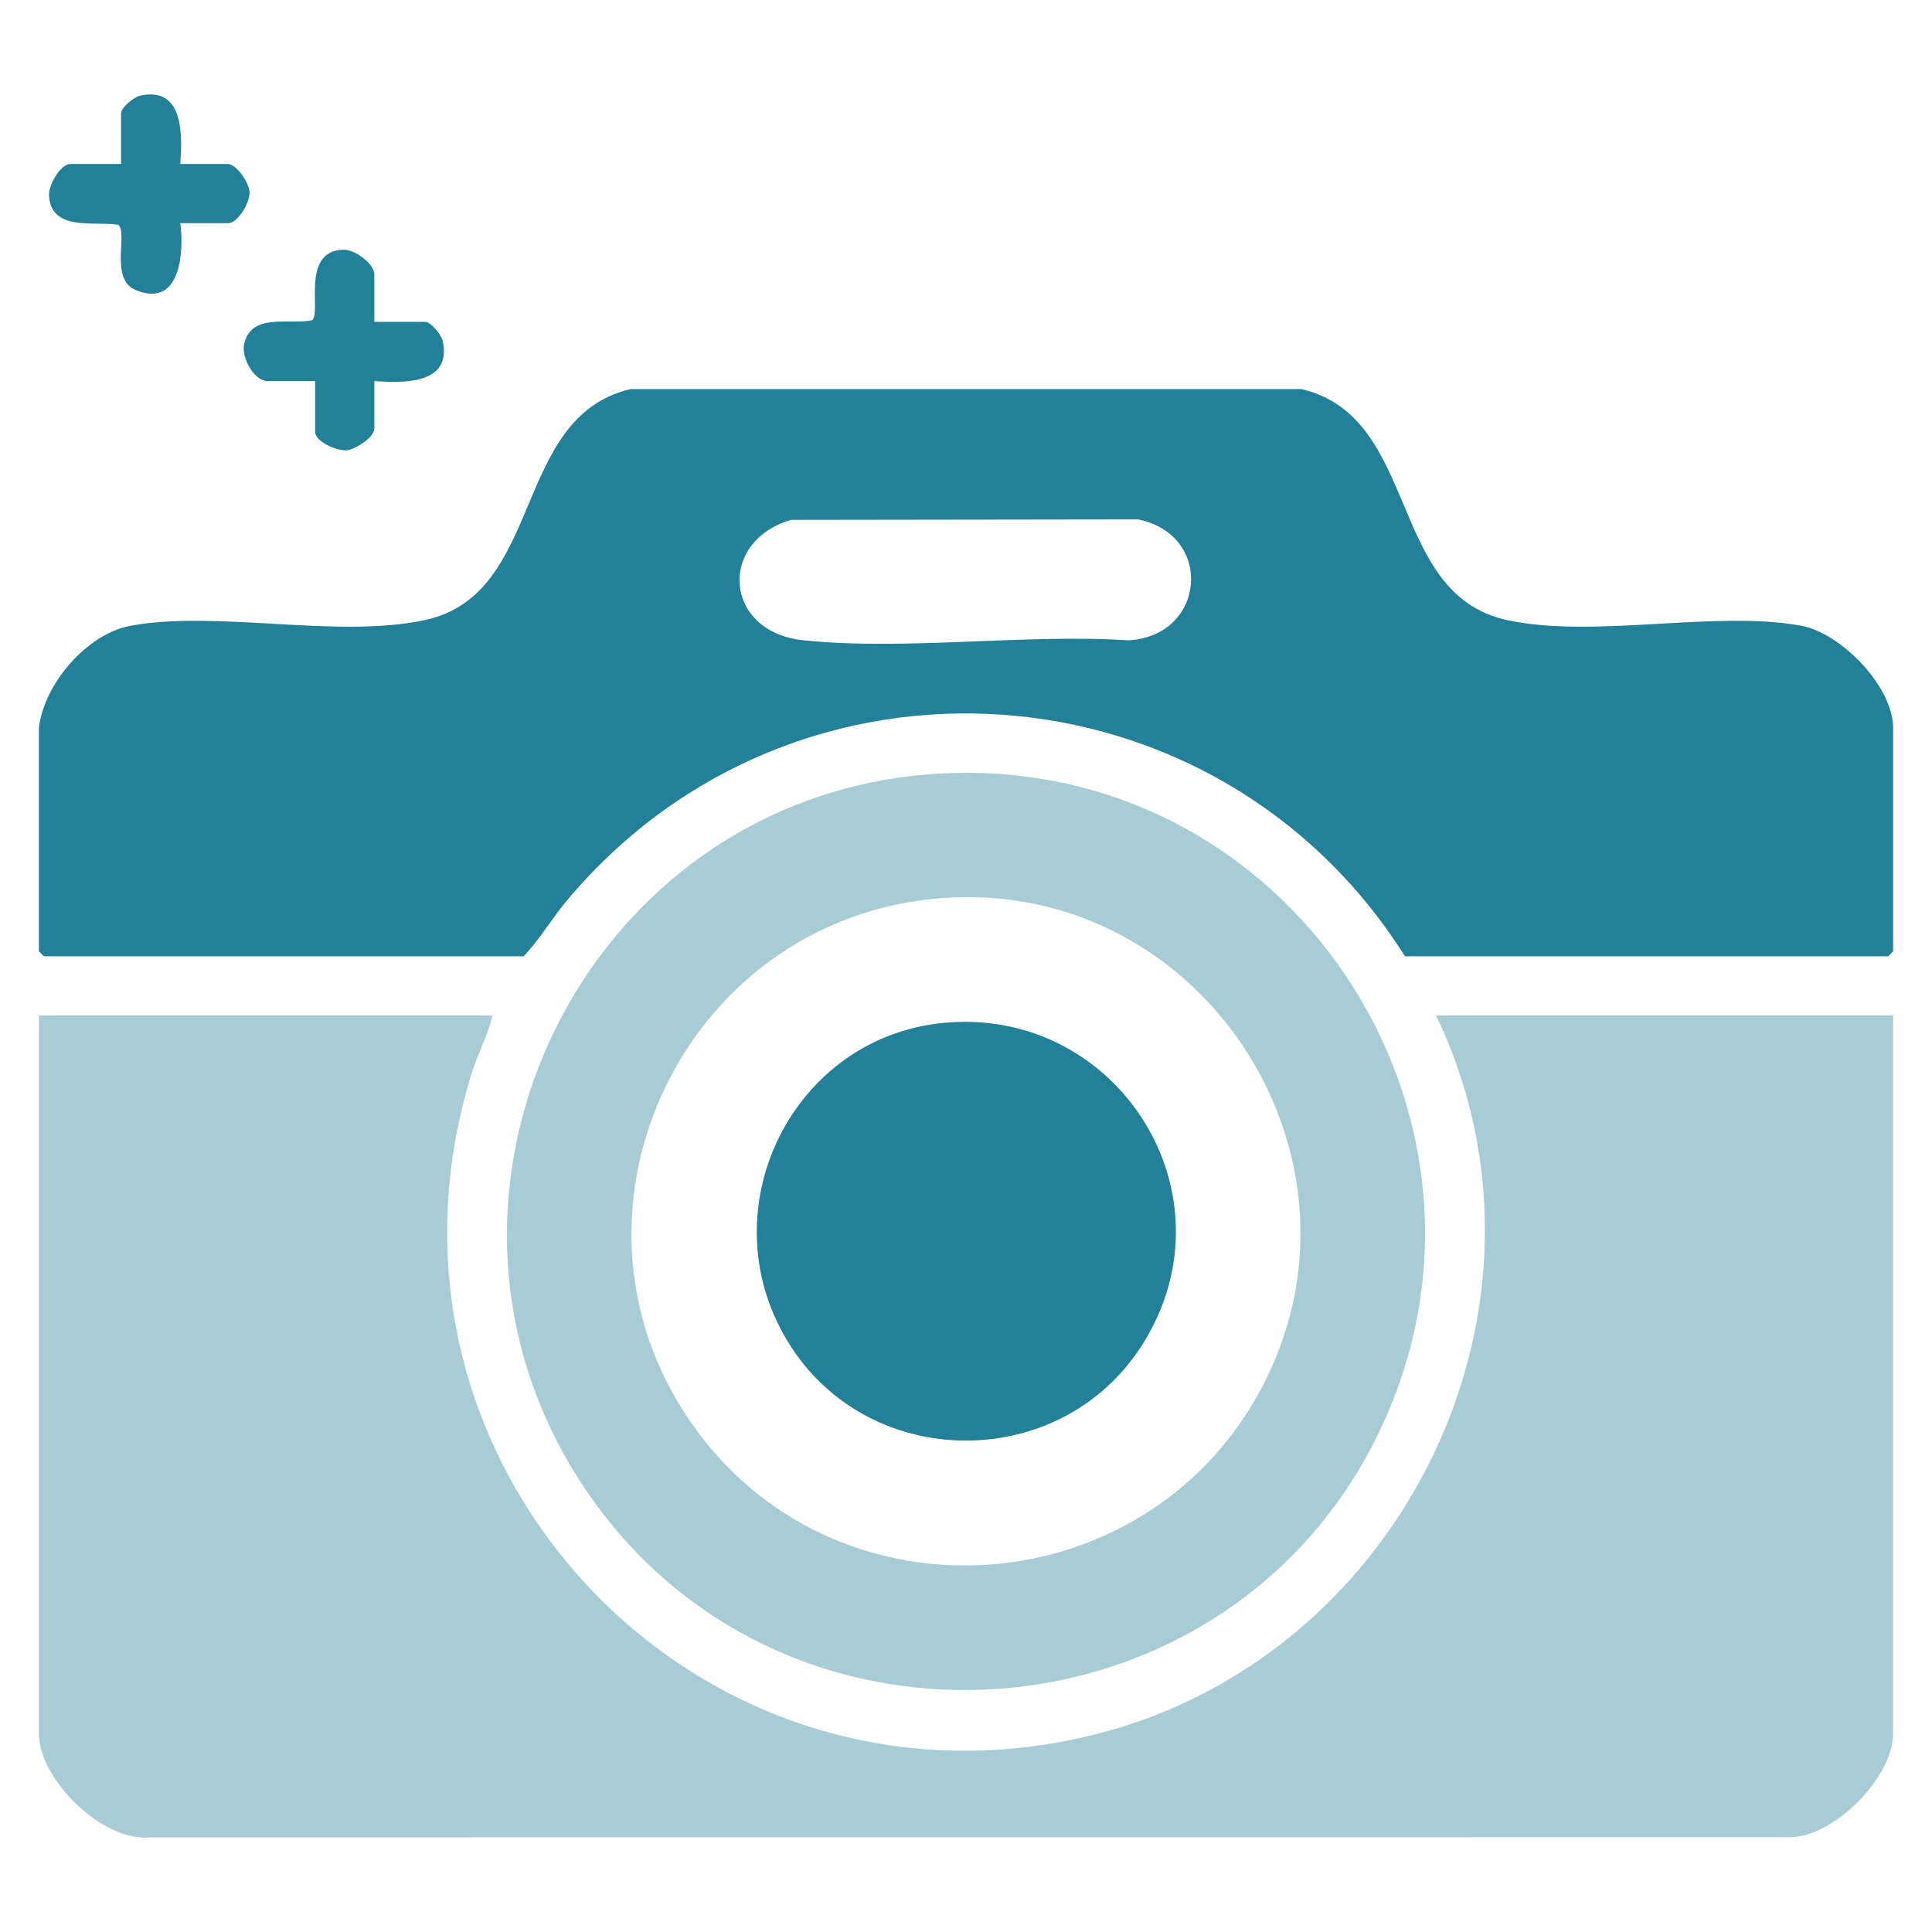
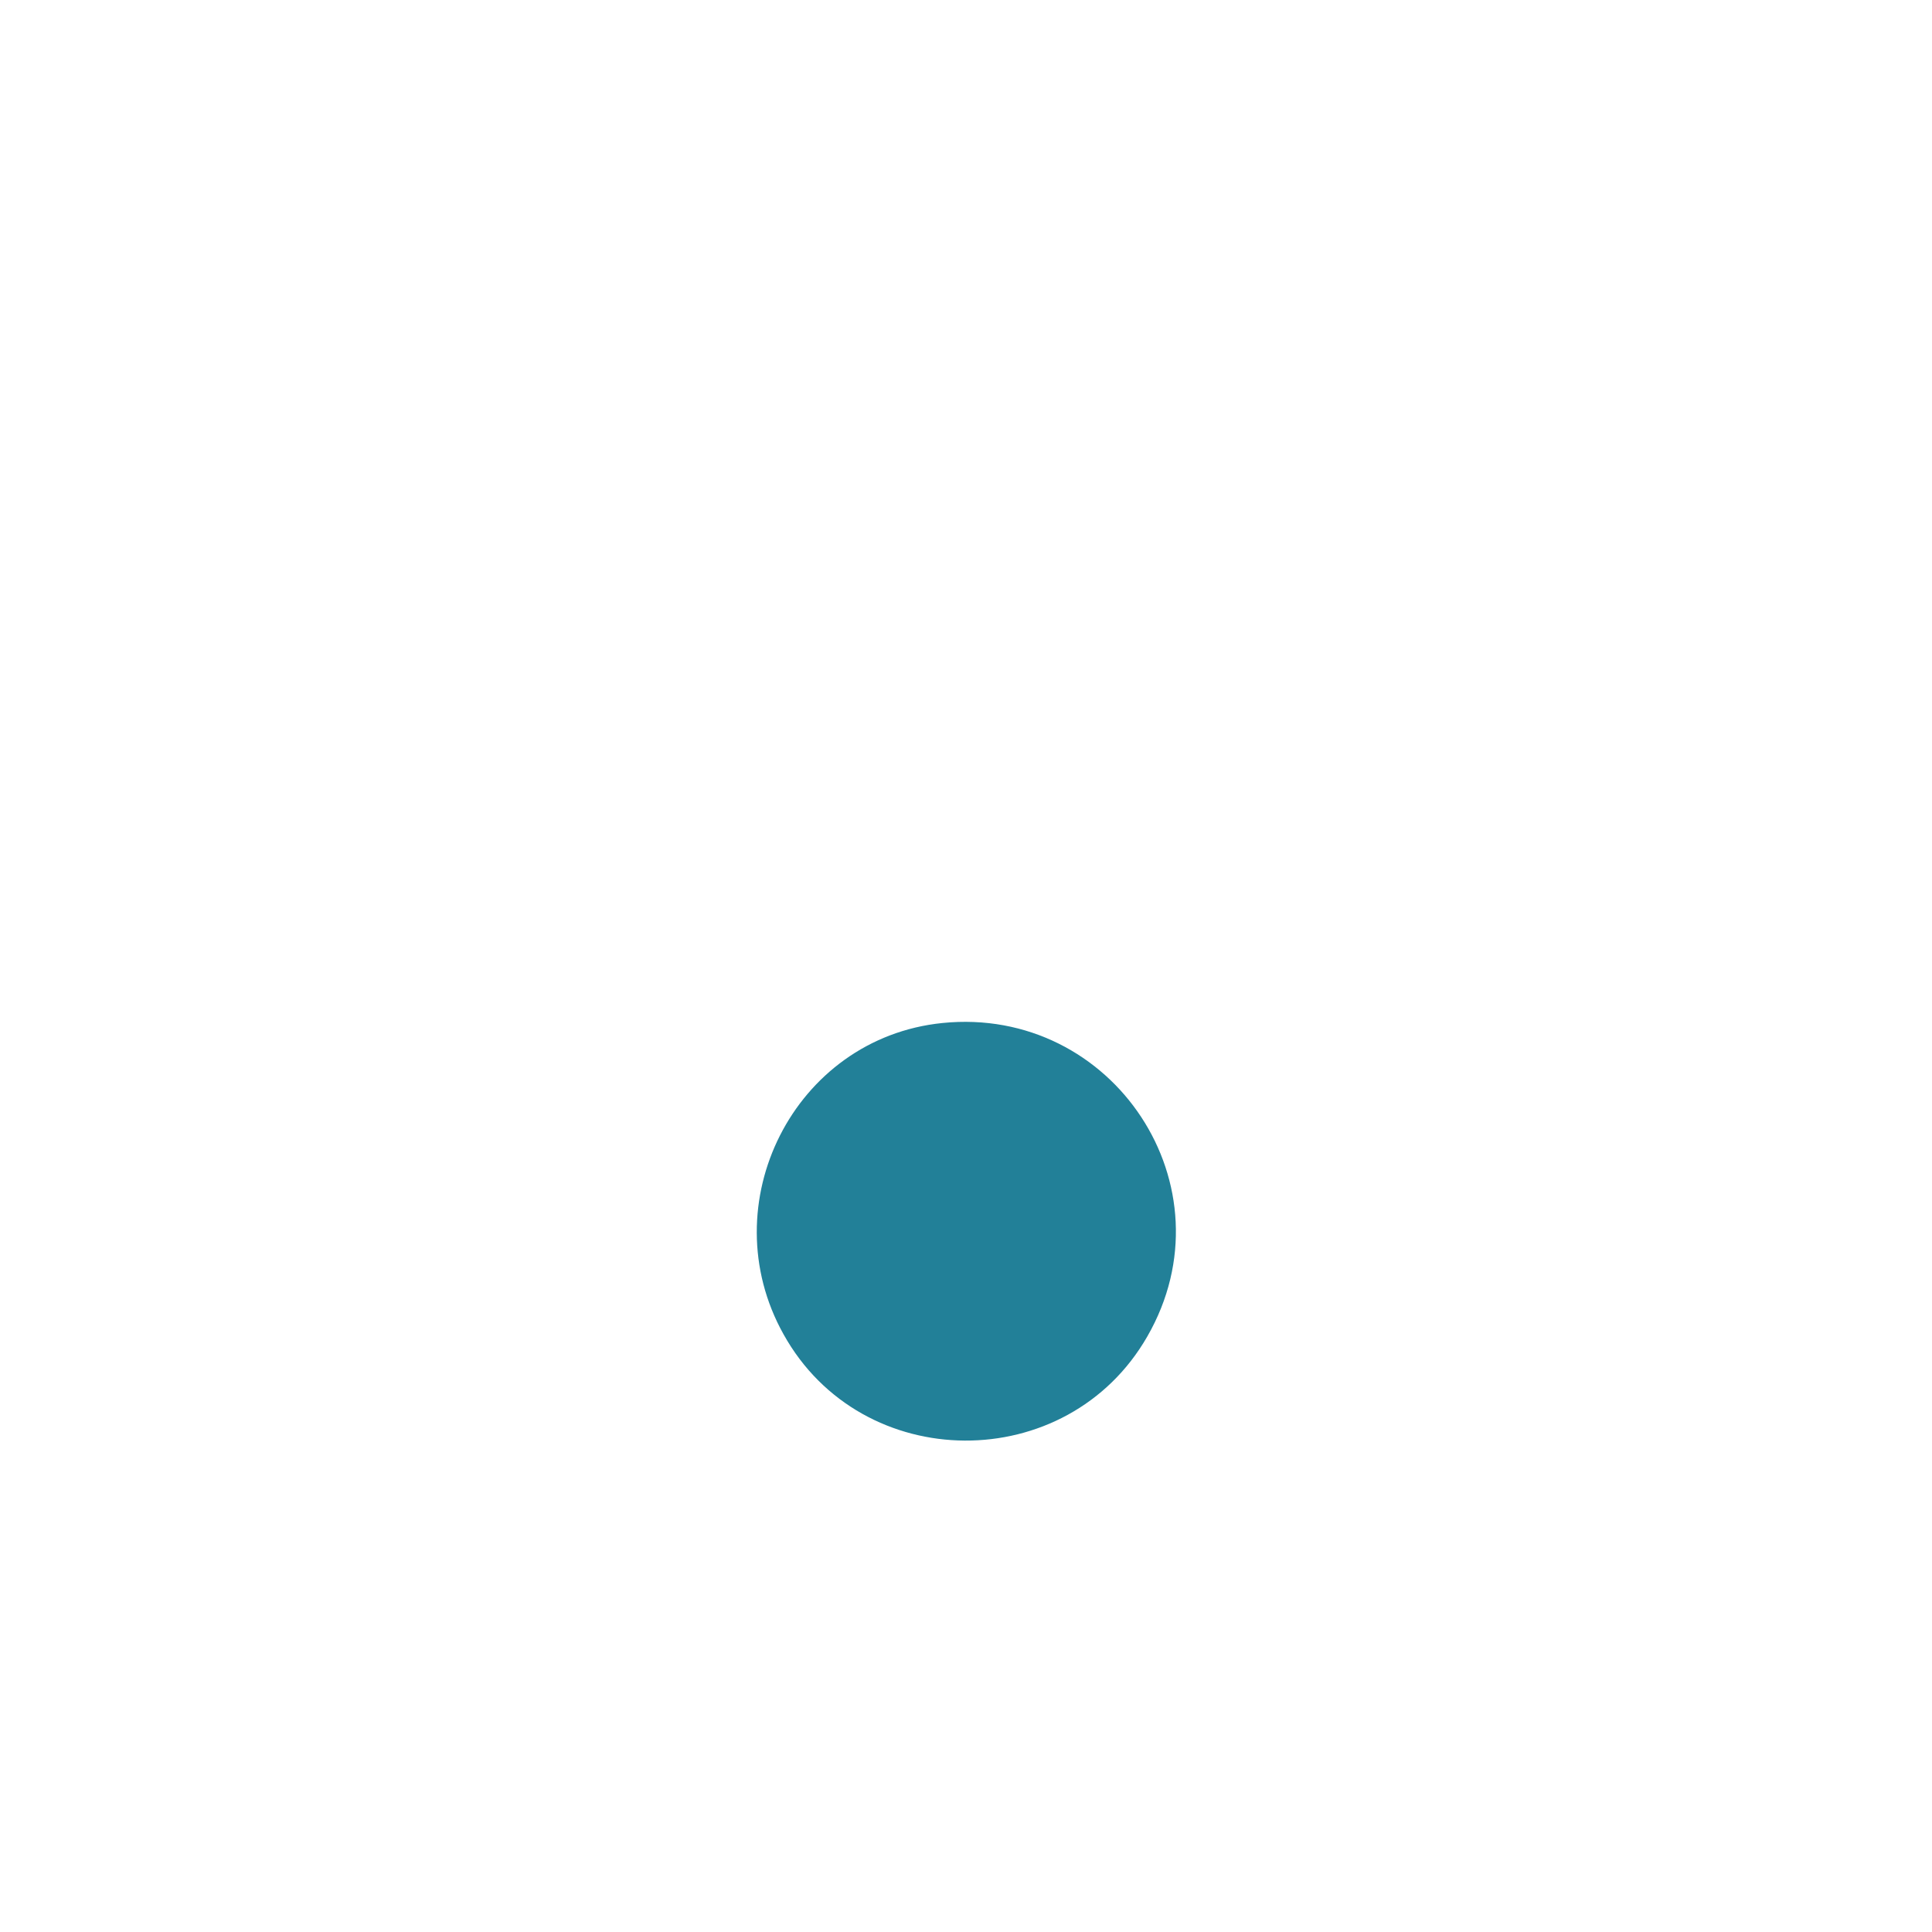
<svg xmlns="http://www.w3.org/2000/svg" width="60" zoomAndPan="magnify" viewBox="0 0 45 45" height="60" preserveAspectRatio="xMidYMid meet" version="1.2">
  <g id="8940708aee">
-     <path style=" stroke:none;fill-rule:nonzero;fill:#a7ccd6;fill-opacity:1;" d="M 11.473 23.652 C 11.359 24.129 11.121 24.559 10.977 25.031 C 8.184 34.09 16.242 42.668 25.441 40.414 C 32.664 38.645 36.699 30.426 33.449 23.652 L 44.094 23.652 L 44.094 40.383 C 44.094 41.387 42.723 42.793 41.68 42.793 L 3.469 42.797 C 2.363 42.887 0.906 41.43 0.906 40.383 L 0.906 23.652 Z M 11.473 23.652 " />
-     <path style=" stroke:none;fill-rule:nonzero;fill:#228098;fill-opacity:1;" d="M 0.906 16.953 C 1.027 15.93 2.02 14.762 3.047 14.574 C 5.059 14.207 7.855 14.879 9.887 14.445 C 12.699 13.848 11.906 9.715 14.688 9.062 L 30.312 9.062 C 33.094 9.715 32.301 13.848 35.113 14.445 C 37.145 14.879 39.941 14.207 41.953 14.574 C 42.883 14.746 44.094 15.992 44.094 16.953 L 44.094 22.16 L 43.977 22.273 L 32.723 22.273 C 28.359 15.348 18.559 14.641 13.238 20.934 C 12.871 21.367 12.586 21.859 12.199 22.273 L 1.023 22.273 L 0.906 22.16 Z M 18.422 12.109 C 16.711 12.613 16.855 14.723 18.719 14.914 C 21.098 15.16 23.859 14.758 26.281 14.914 C 28.082 14.82 28.289 12.465 26.512 12.098 Z M 18.422 12.109 " />
-     <path style=" stroke:none;fill-rule:nonzero;fill:#a7ccd6;fill-opacity:1;" d="M 22.102 18.008 C 30.309 17.707 35.789 26.449 31.93 33.734 C 28.273 40.641 18.457 41.344 13.859 35.008 C 8.84 28.094 13.582 18.324 22.102 18.008 Z M 21.949 20.918 C 15.84 21.371 12.57 28.434 16.266 33.371 C 19.641 37.879 26.617 37.363 29.328 32.434 C 32.281 27.055 28.047 20.465 21.949 20.918 Z M 21.949 20.918 " />
-     <path style=" stroke:none;fill-rule:nonzero;fill:#228098;fill-opacity:1;" d="M 8.719 7.496 L 9.902 7.496 C 10.031 7.496 10.277 7.789 10.309 7.934 C 10.539 8.953 9.41 8.926 8.719 8.875 L 8.719 9.984 C 8.719 10.18 8.281 10.473 8.066 10.488 C 7.836 10.504 7.34 10.281 7.34 10.062 L 7.34 8.875 L 6.23 8.875 C 5.922 8.875 5.625 8.34 5.684 8.031 C 5.832 7.273 6.73 7.57 7.266 7.461 C 7.5 7.301 6.988 5.848 7.996 5.816 C 8.262 5.805 8.719 6.145 8.719 6.387 Z M 8.719 7.496 " />
-     <path style=" stroke:none;fill-rule:nonzero;fill:#228098;fill-opacity:1;" d="M 4.199 3.82 L 5.309 3.82 C 5.504 3.82 5.805 4.254 5.812 4.473 C 5.824 4.723 5.539 5.199 5.309 5.199 L 4.199 5.199 C 4.293 5.91 4.191 7.195 3.148 6.75 C 2.551 6.496 2.988 5.398 2.75 5.234 C 2.18 5.148 1.18 5.398 1.141 4.543 C 1.133 4.305 1.41 3.82 1.637 3.82 L 2.82 3.82 L 2.82 2.633 C 2.82 2.508 3.117 2.262 3.258 2.23 C 4.277 2 4.25 3.129 4.199 3.82 Z M 4.199 3.82 " />
    <path style=" stroke:none;fill-rule:nonzero;fill:#228098;fill-opacity:1;" d="M 21.949 23.828 C 25.93 23.422 28.73 27.641 26.723 31.129 C 24.855 34.383 20.074 34.359 18.25 31.078 C 16.555 28.043 18.492 24.18 21.949 23.828 Z M 21.949 23.828 " />
  </g>
</svg>